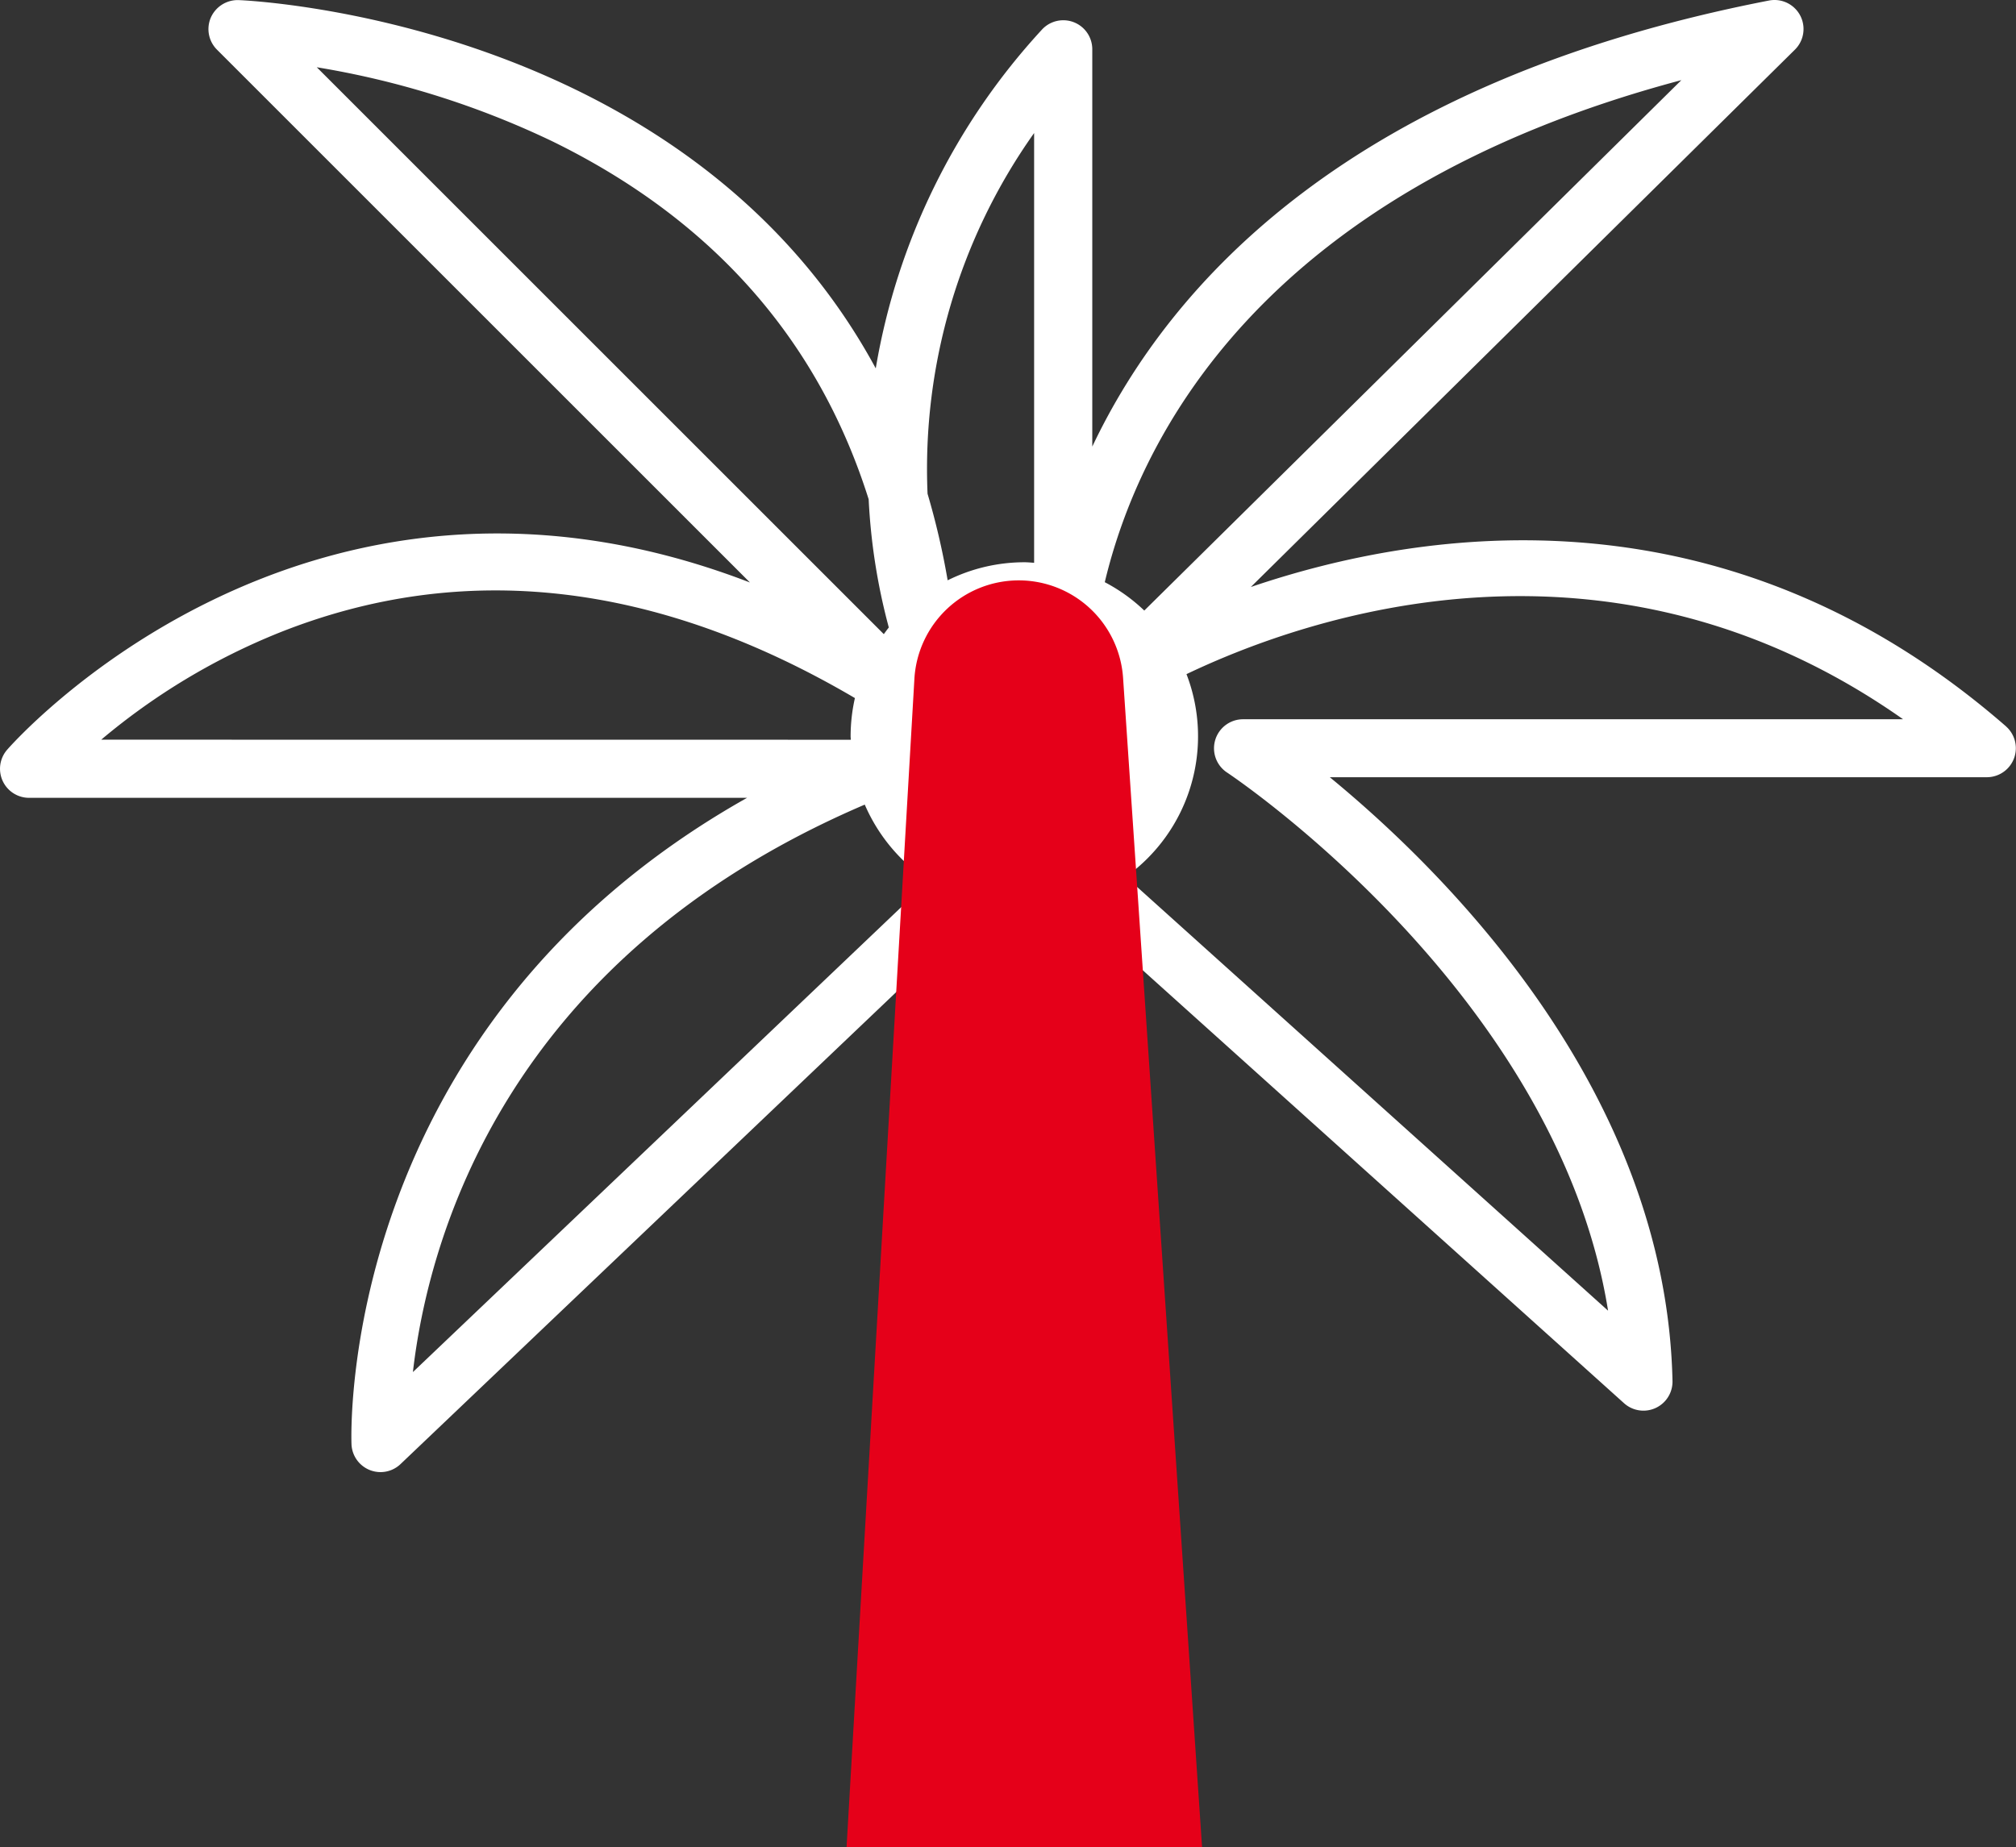
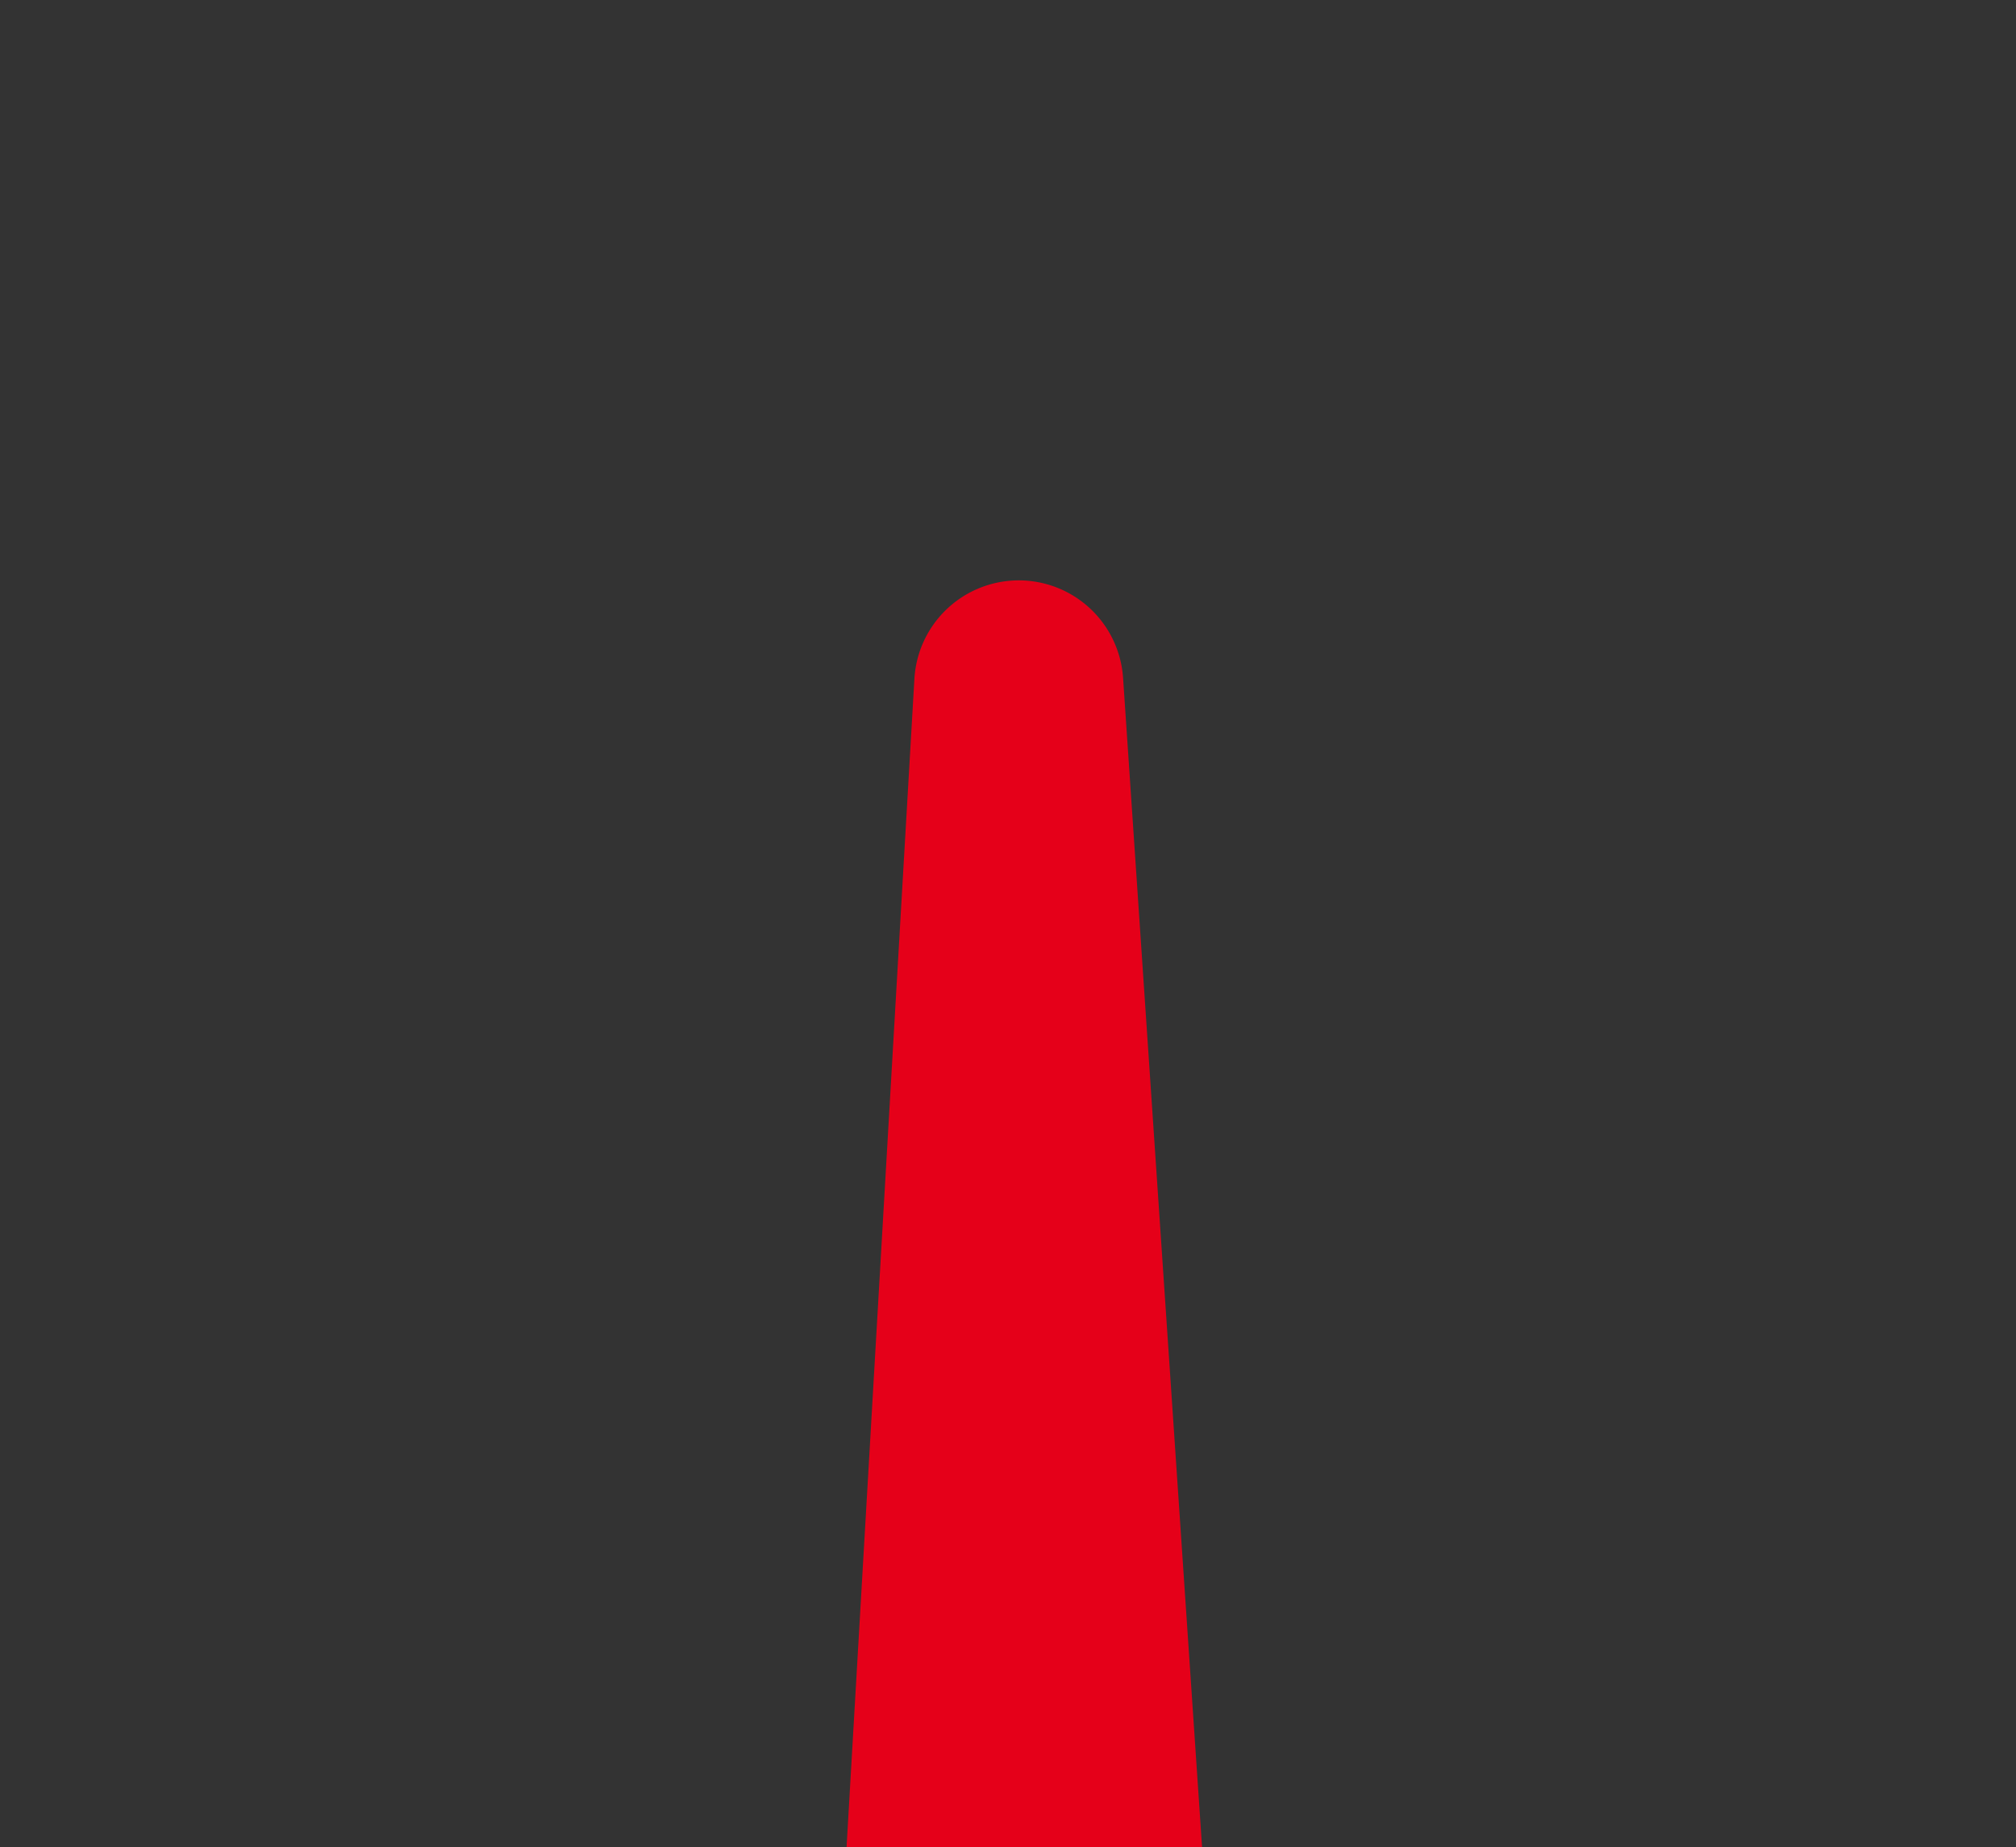
<svg xmlns="http://www.w3.org/2000/svg" height="79.512" viewBox="0 0 86.756 79.512" width="86.756">
  <rect x="0" y="0" width="86.756" height="79.512" fill="#333333" stroke="none" />
-   <path d="m176.71 1970.411c-12-10.458-24.968-8.563-32.5-6l23.413-23.129a1.249 1.249 0 0 0 -1.116-2.115c-18.031 3.506-25.788 12.176-29.12 19.2v-17.1a1.248 1.248 0 0 0 -2.183-.83 28.472 28.472 0 0 0 -7.135 14.563c-8.172-15.09-27.2-15.845-27.43-15.852a1.263 1.263 0 0 0 -1.185.755 1.25 1.25 0 0 0 .265 1.378l22.936 22.936c-19.221-7.406-31.836 7.045-31.976 7.211a1.25 1.25 0 0 0 .952 2.058h30.9c-17.733 9.986-17.032 27.647-17.022 27.841a1.25 1.25 0 0 0 .786 1.094 1.269 1.269 0 0 0 .462.089 1.249 1.249 0 0 0 .861-.345l25.24-24.038a7.446 7.446 0 0 0 1.6.177 7.447 7.447 0 0 0 1.92-.259l23.893 21.5a1.25 1.25 0 0 0 2.085-.956c-.271-12.467-9.72-21.861-14.748-25.99h28.275a1.25 1.25 0 0 0 .821-2.191zm-13.971-27.819-23.114 22.833a7.484 7.484 0 0 0 -1.7-1.221c1.43-6.004 6.543-16.751 24.815-21.611zm-27.855 2.277v18.5c-.14-.009-.279-.023-.421-.023a7.434 7.434 0 0 0 -3.3.777 32.363 32.363 0 0 0 -.865-3.726 24.982 24.982 0 0 1 4.587-15.528zm-30.87-2.83a37.555 37.555 0 0 1 10.123 3.181c6.895 3.37 11.458 8.539 13.627 15.416a26.116 26.116 0 0 0 .867 5.518c-.075.093-.145.19-.215.287zm-9.276 28.944a28.235 28.235 0 0 1 7.647-4.6c7.914-3.161 16.247-2.209 24.787 2.809a7.513 7.513 0 0 0 -.185 1.637c0 .052.007.1.009.157zm13.413 27.221c.646-5.629 3.887-17.766 19.445-24.426a7.5 7.5 0 0 0 2.753 3.286zm35.723-28.1a1.25 1.25 0 0 0 -.686 2.294c.152.1 14.2 9.471 16.395 23.163l-20.753-18.676a7.439 7.439 0 0 0 2.611-8.723c5.194-2.482 18.146-6.983 30.836 1.941z" fill="#fff" transform="translate(-90.382 -1939.144)" />
  <path d="m126.95 1959.138a4.5 4.5 0 0 1 4.488 4.195l3.4 50.336h-15.3l2.92-50.293a4.5 4.5 0 0 1 4.492-4.238z" fill="#e50019" transform="translate(-83.108 -1934.156)" />
</svg>